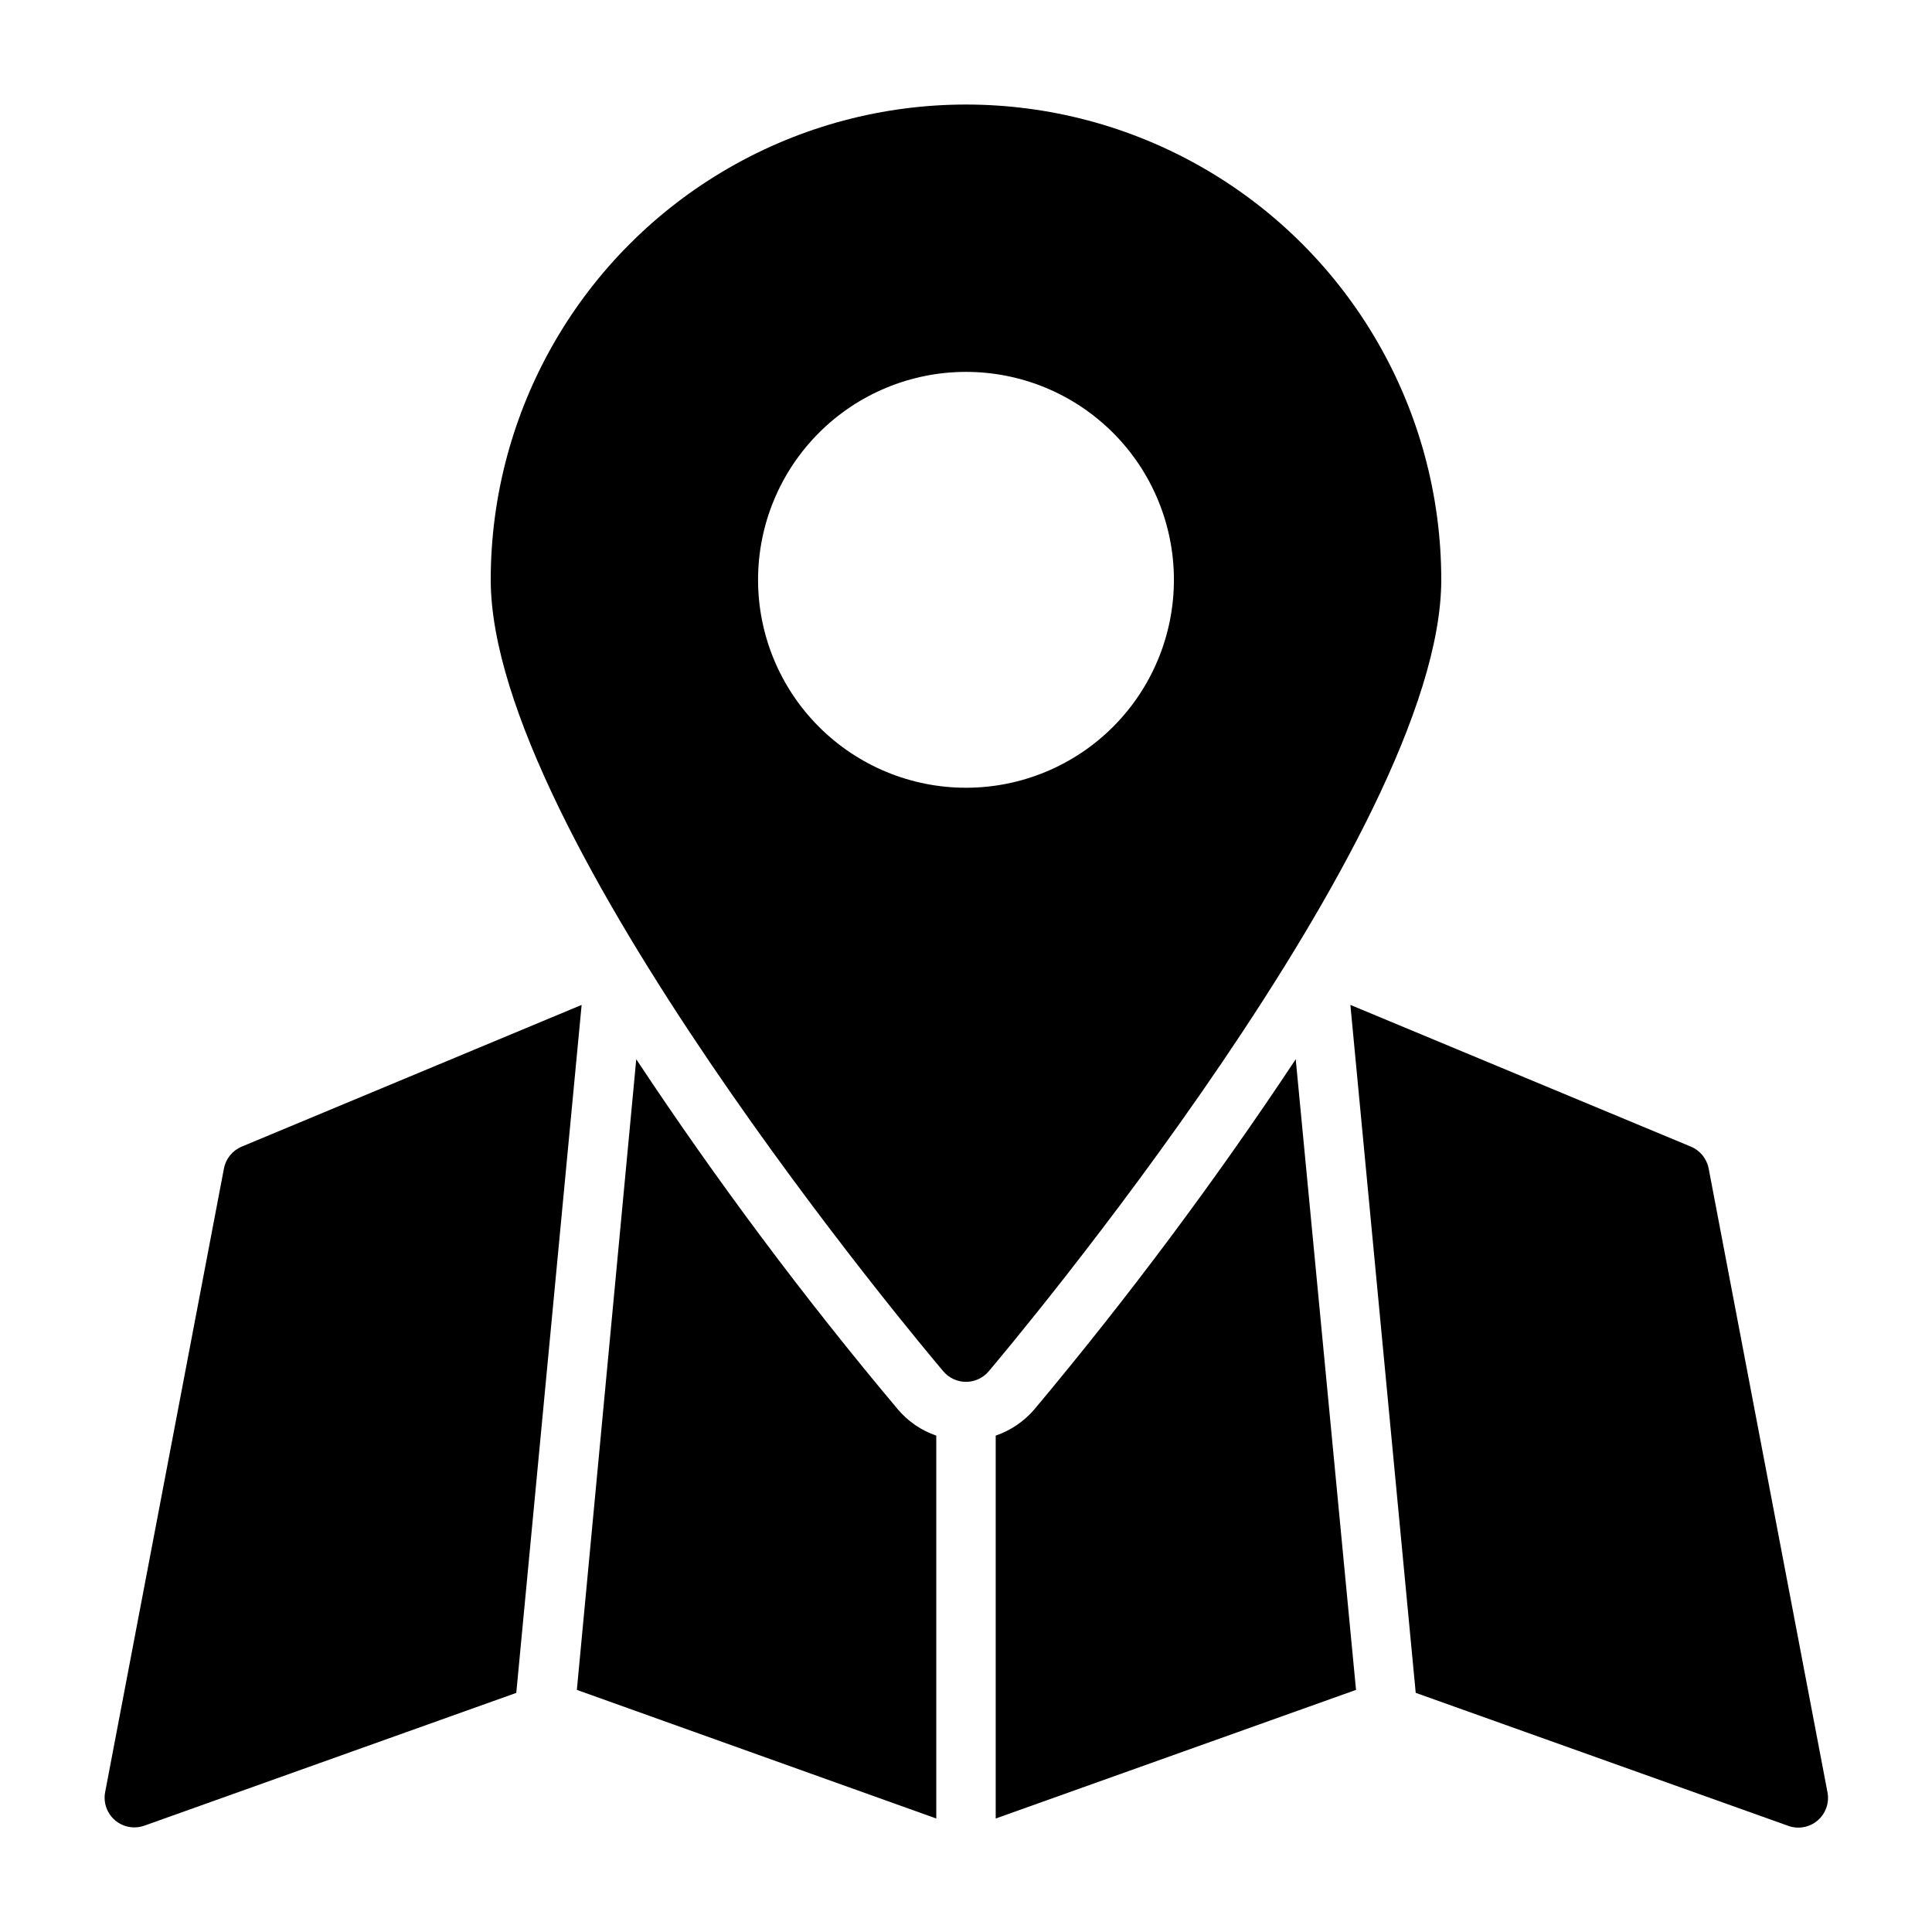
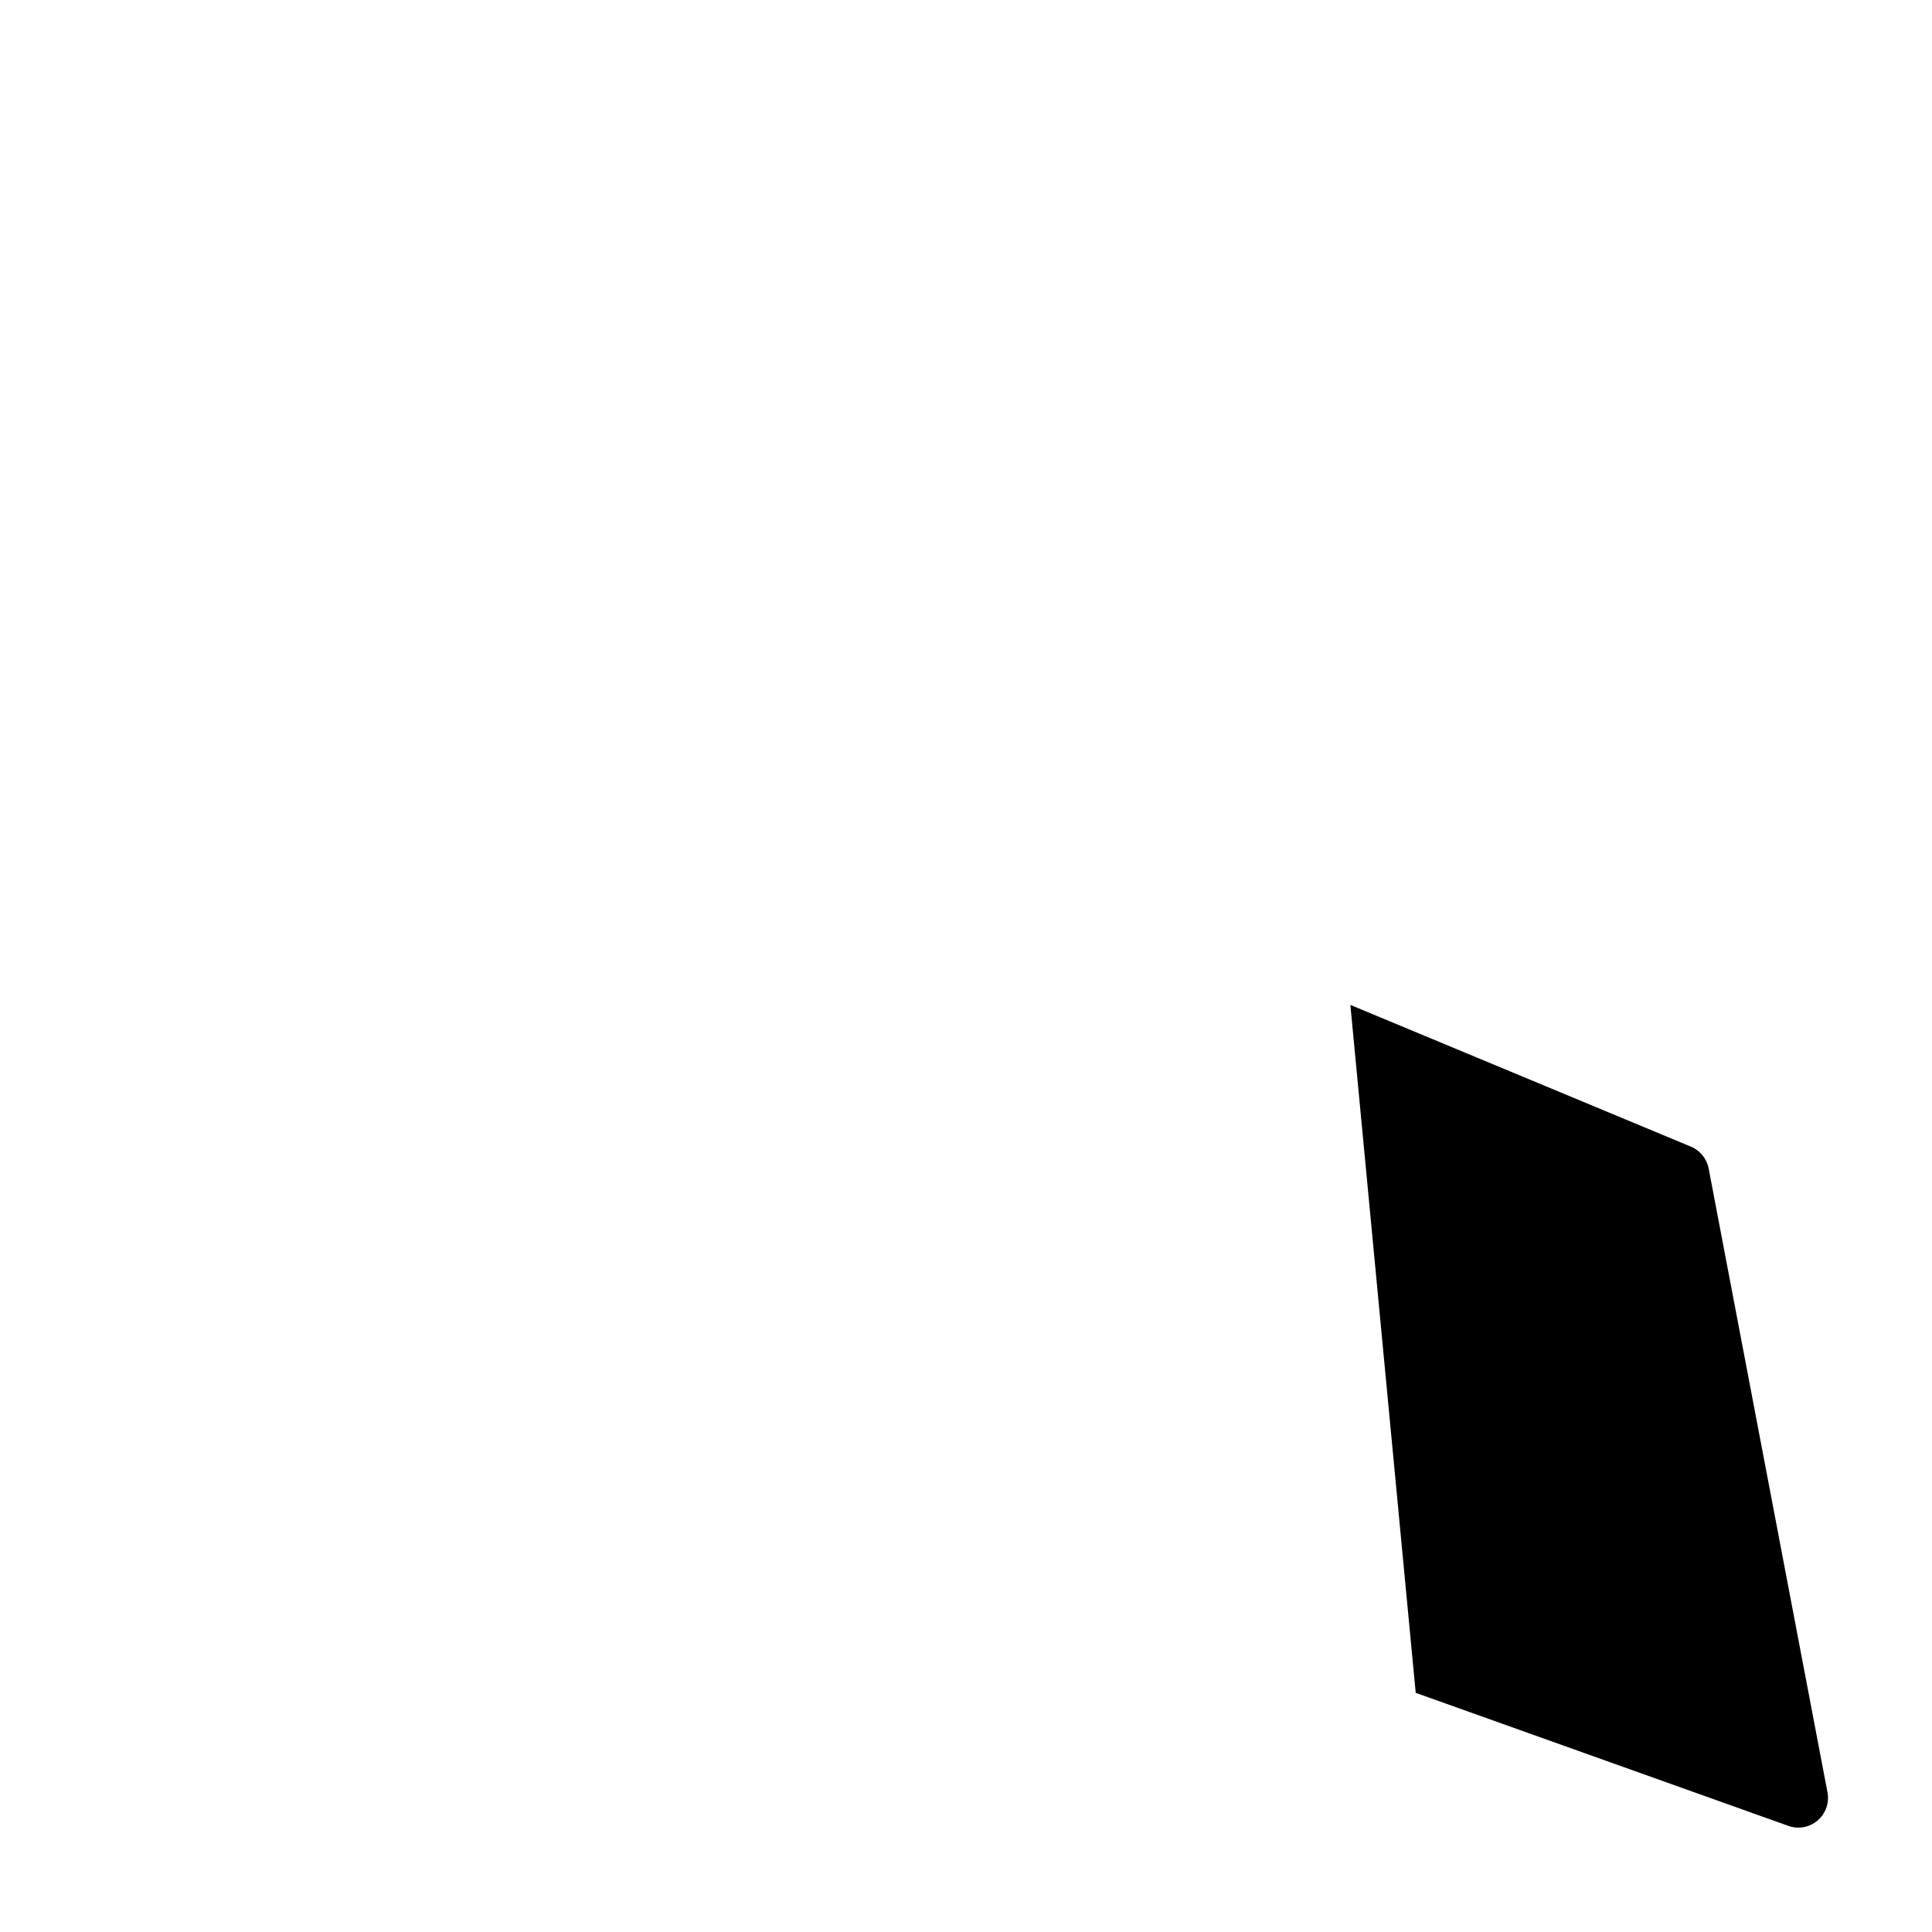
<svg xmlns="http://www.w3.org/2000/svg" fill="#000000" width="800px" height="800px" version="1.1" viewBox="144 144 512 512">
  <g>
-     <path d="m487.38 424.71c-21.367 32.234-44.52 63.246-69.352 92.891-2.727 3.137-6.227 5.5-10.156 6.852v101.47l95.488-34.086z" />
-     <path d="m381.97 517.53c-24.863-29.594-48.016-60.582-69.355-92.812l-15.742 167.12 95.25 34.086v-101.47c-3.949-1.352-7.457-3.742-10.152-6.93z" />
    <path d="m519.18 592.62 98.559 35.188v0.004c2.68 1.031 5.711 0.523 7.906-1.328 2.195-1.852 3.207-4.754 2.644-7.57l-31.488-165.31c-0.516-2.582-2.289-4.742-4.727-5.746l-90.211-37.547z" />
-     <path d="m182.26 627.82 98.559-35.188 17.32-182.32-90.059 37.547c-2.438 1.004-4.211 3.164-4.723 5.746l-31.488 165.31c-0.535 2.777 0.461 5.629 2.609 7.469 2.148 1.84 5.121 2.383 7.781 1.43z" />
-     <path d="m405.98 507.45c4.961-5.828 119.97-142.48 119.97-209.79 0-45-24.004-86.582-62.973-109.08-38.973-22.5-86.984-22.5-125.95 0-38.973 22.496-62.977 64.078-62.977 109.08 0 67.305 115.01 203.96 119.97 209.79 1.496 1.746 3.684 2.754 5.984 2.754s4.484-1.008 5.981-2.754zm-61.086-209.79c0-14.617 5.805-28.633 16.141-38.965 10.332-10.336 24.348-16.141 38.965-16.141 14.613 0 28.629 5.805 38.965 16.141 10.332 10.332 16.137 24.348 16.137 38.965 0 14.613-5.805 28.629-16.137 38.961-10.336 10.336-24.352 16.141-38.965 16.141-14.617 0-28.633-5.805-38.965-16.141-10.336-10.332-16.141-24.348-16.141-38.961z" />
  </g>
</svg>